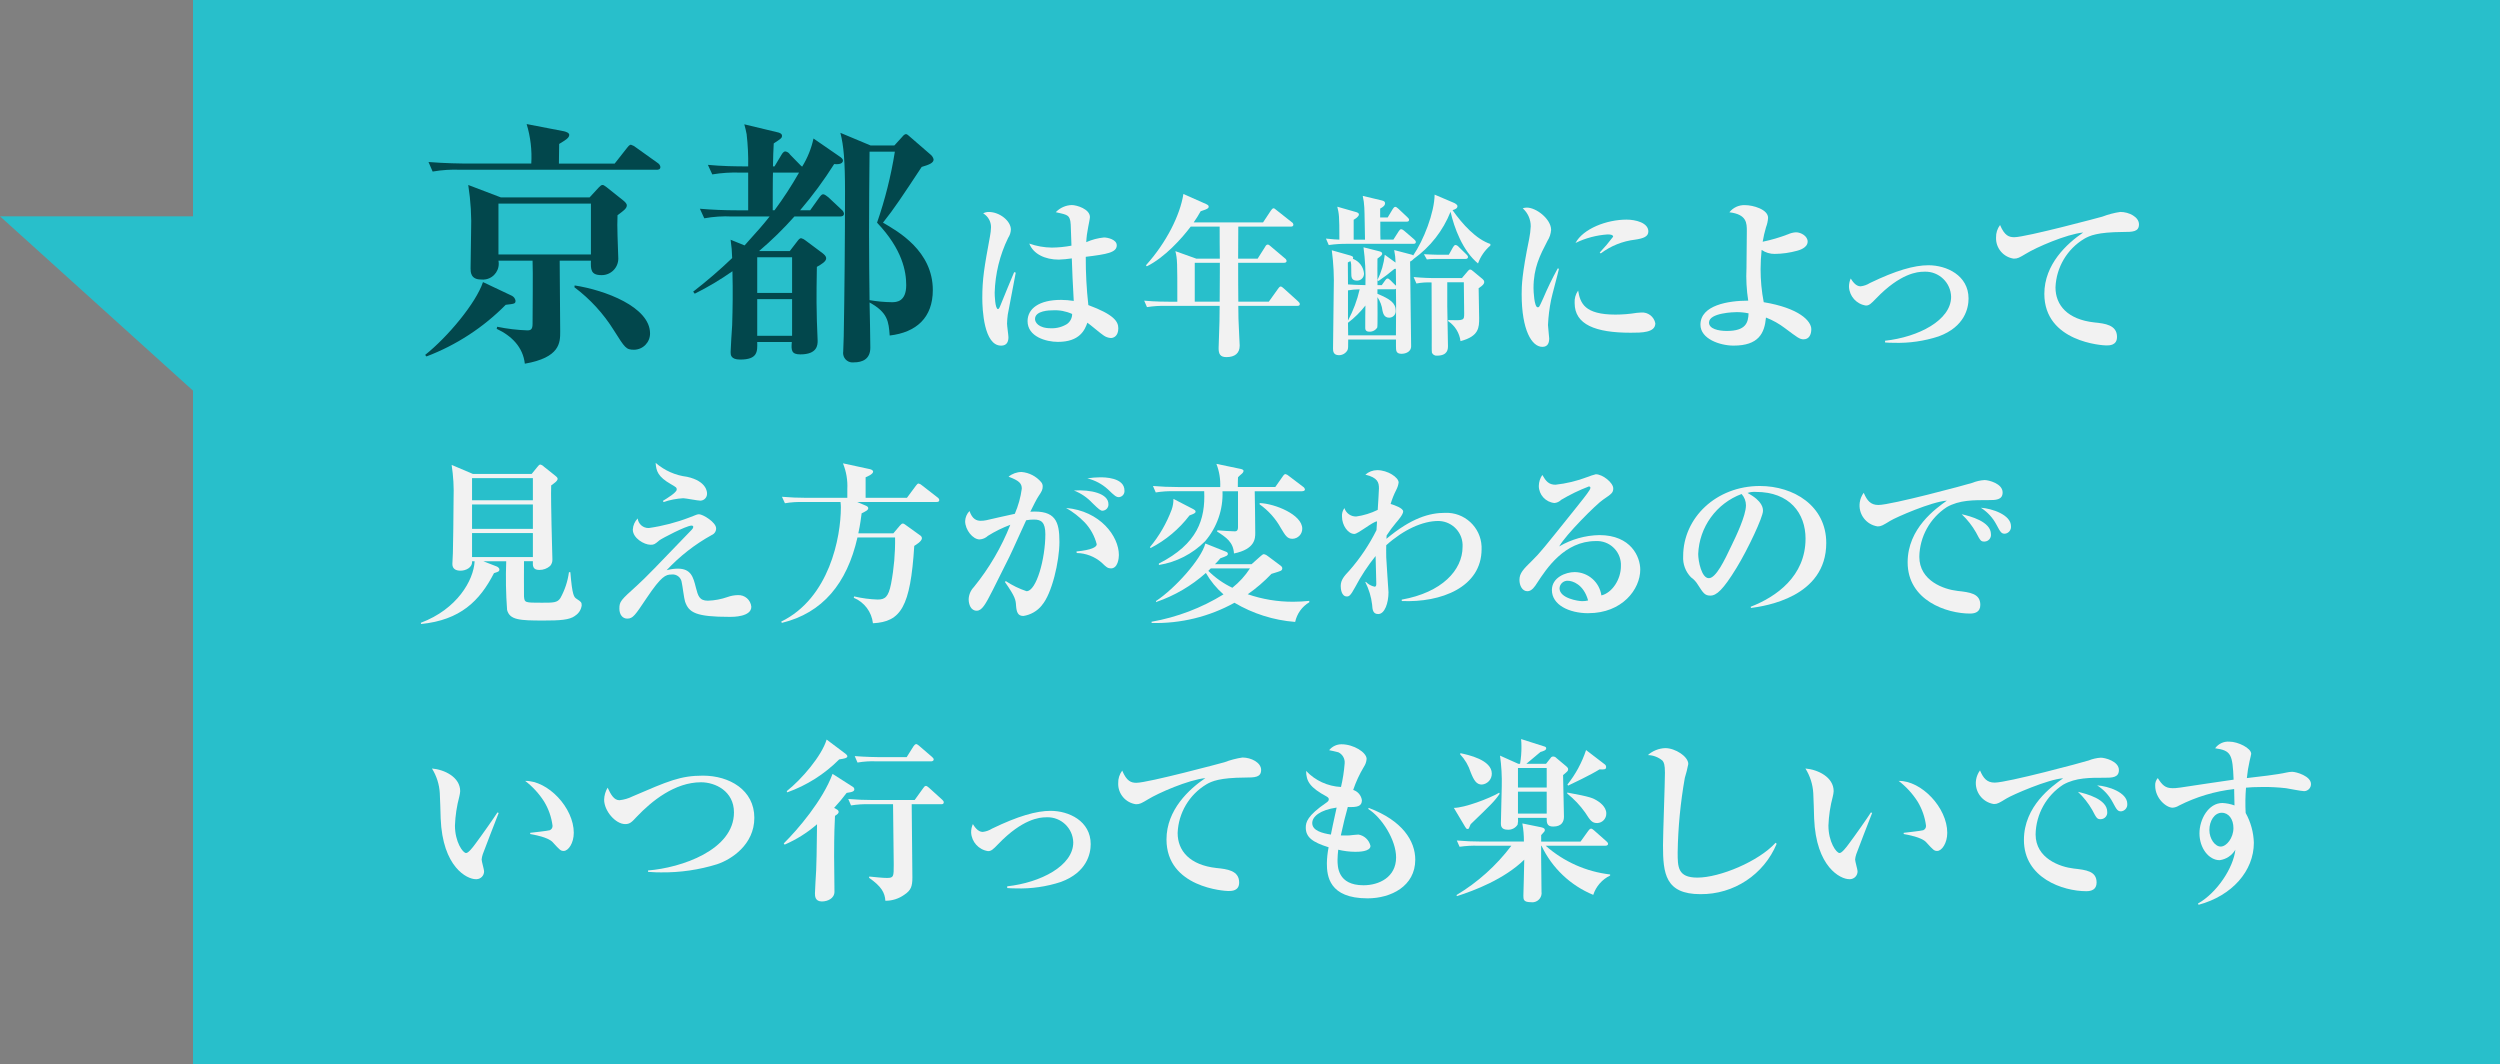
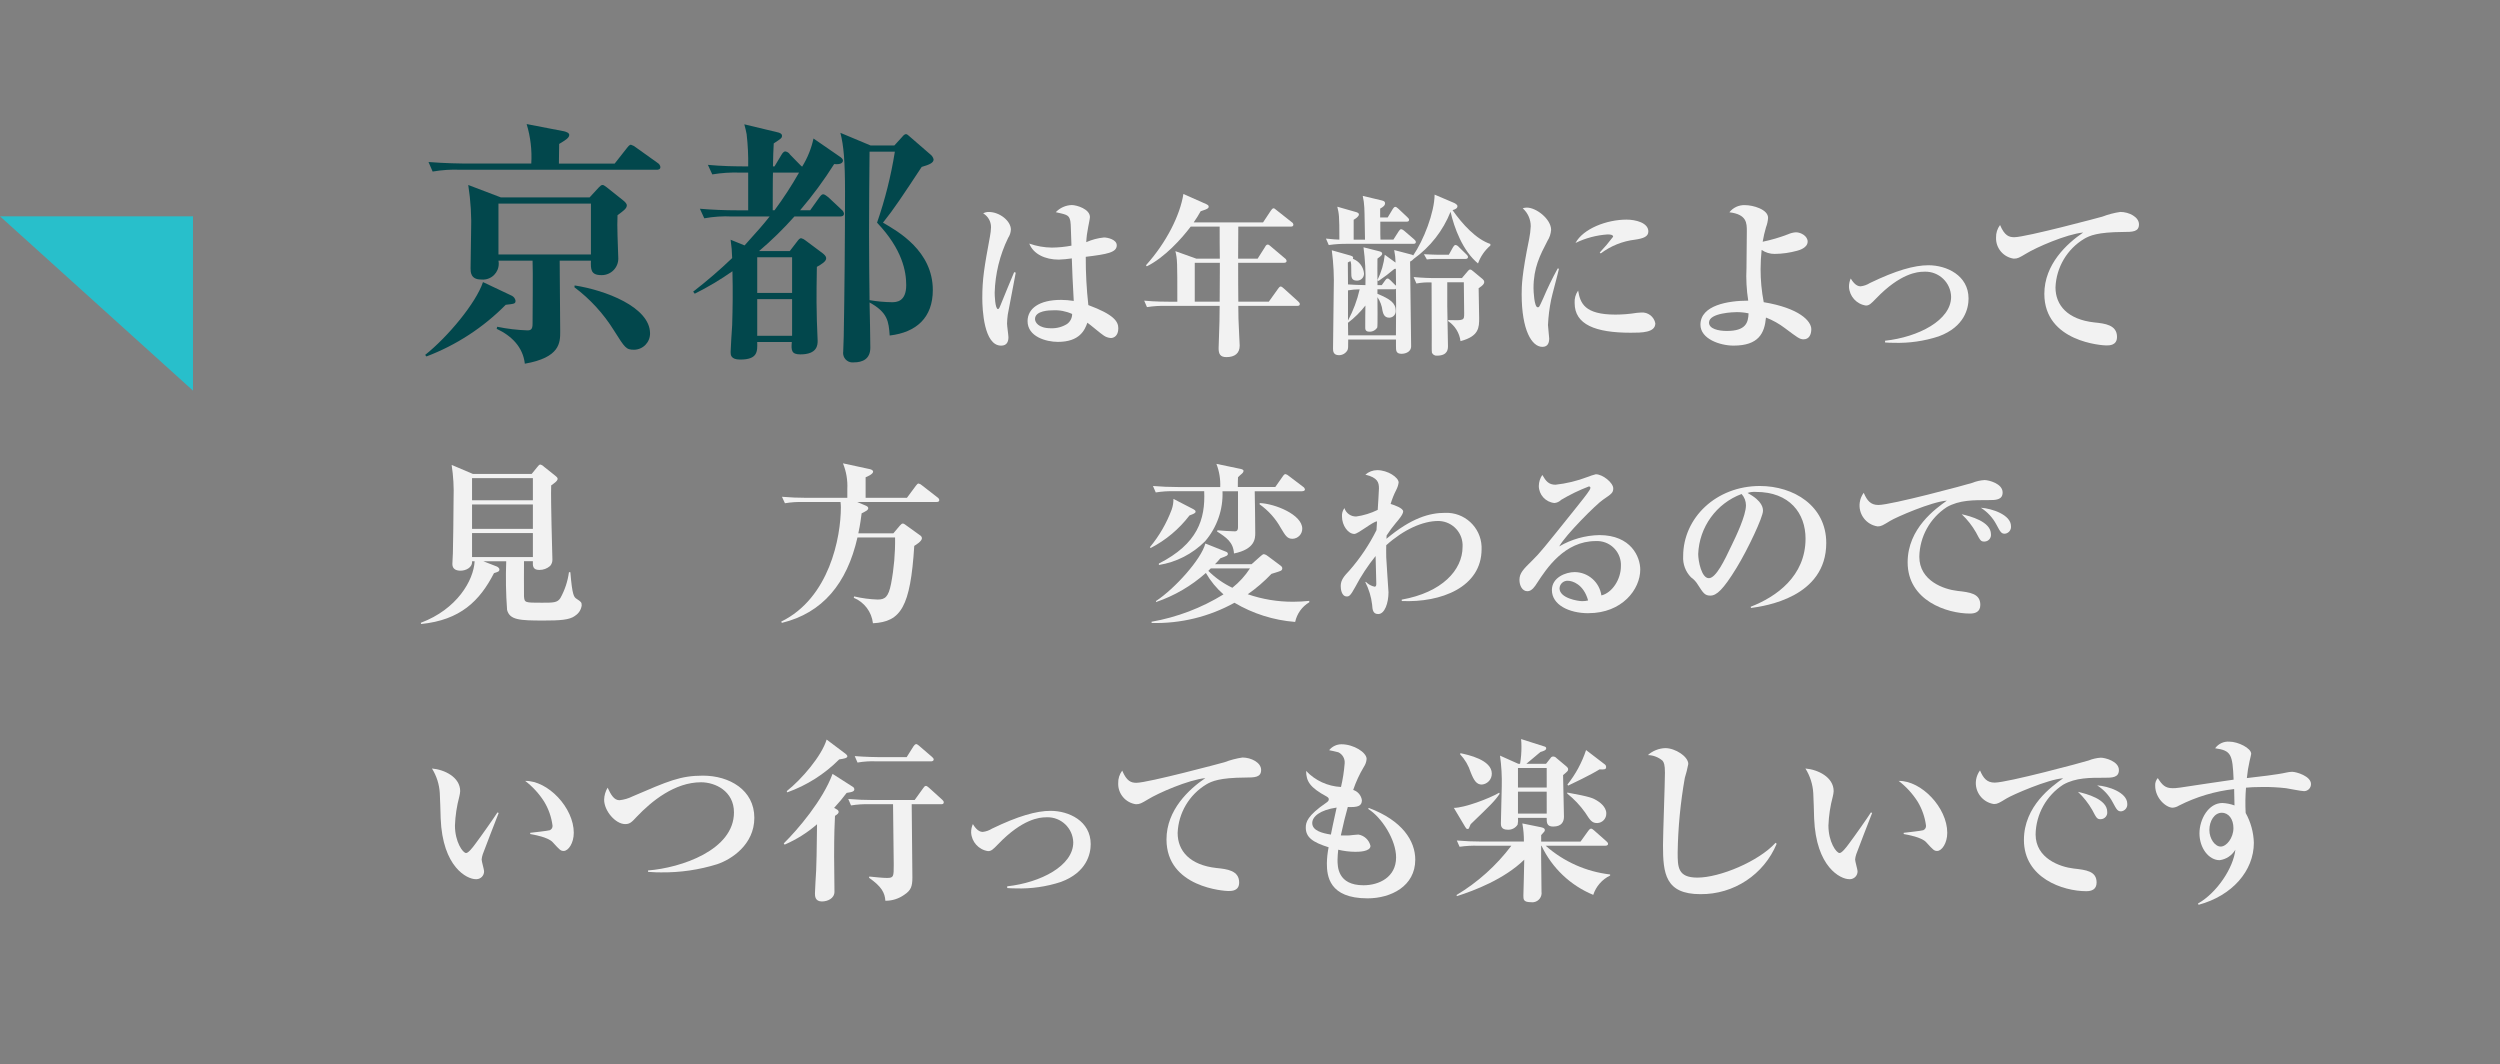
<svg xmlns="http://www.w3.org/2000/svg" xmlns:xlink="http://www.w3.org/1999/xlink" version="1.1" id="レイヤー_1" x="0px" y="0px" viewBox="0 0 387.195 164.795" style="enable-background:new 0 0 387.195 164.795;" xml:space="preserve">
  <rect x="0" y="0" width="387.195" height="164.795" fill="#808080" stroke="none" />
  <style type="text/css">
	.st0{fill:#28BFCB;}
	.st1{clip-path:url(#SVGID_00000048475035303718587820000014192281009005868711_);}
	.st2{fill:#02474C;}
	.st3{fill:#F2F2F2;}
</style>
  <g id="fukidashi" transform="translate(0)">
-     <path id="パス_92290" class="st0" d="M29.891,0v33.5H0l29.891,27v104.3H387.191V0H29.891z" />
+     <path id="パス_92290" class="st0" d="M29.891,0v33.5H0l29.891,27v104.3H387.191H29.891z" />
    <g id="グループ_5084">
      <g>
        <defs>
          <rect id="SVGID_1_" width="387.194" height="164.795" />
        </defs>
        <clipPath id="SVGID_00000173863097076589536330000017357950077838418056_">
          <use xlink:href="#SVGID_1_" style="overflow:visible;" />
        </clipPath>
        <g id="グループ_5083" style="clip-path:url(#SVGID_00000173863097076589536330000017357950077838418056_);">
          <path id="パス_92291" class="st2" d="M78.324,47.208c-3.471,3.517-7.659,6.245-12.278,8      l-0.2-0.24c3.519-2.8,7.877-8.039,8.958-11.278l4.479,2.12      c0.296,0.15,0.504,0.432,0.56,0.759c0,0.48-0.161,0.48-1.52,0.64       M101.68,26.292H71.325c-1.446-0.062-2.894,0.031-4.319,0.28l-0.64-1.48      c2.439,0.2,5.239,0.24,5.679,0.24h10.238      c0.126-2.066-0.117-4.138-0.72-6.119l5.8,1.12      c0.32,0.08,0.8,0.24,0.8,0.56c0,0.48-0.641,0.839-1.561,1.4      c-0.04,2.08-0.04,2.48-0.04,3.04h8.638l1.92-2.44      c0.12-0.16,0.36-0.479,0.6-0.479c0.293,0.092,0.565,0.241,0.8,0.439      l3.36,2.4c0.215,0.131,0.362,0.351,0.4,0.6      c0,0.4-0.32,0.44-0.6,0.44 M95.641,33.332      c-0.04,0.839-0.04,2.119,0,3.159c0,0.56,0.121,3.079,0.121,3.559      c-0.001,1.416-1.149,2.562-2.565,2.561c-0.025-0-0.05-0-0.075-0.001      c-1.64,0-1.64-0.92-1.6-2.24h-4.84c0,1.72,0.081,9.439,0.081,11      c0,1.679,0,4-5.479,4.959c-0.28-2.56-2.04-4.32-4.359-5.4l0.08-0.321      c1.541,0.319,3.106,0.506,4.678,0.56c0.521,0,0.8-0.16,0.8-1      c0-1.559,0.08-8.4,0-9.8h-5.283c0.263,1.335-0.606,2.63-1.941,2.892      c-0.256,0.05-0.519,0.06-0.778,0.028c-1.6,0-1.6-1.2-1.6-1.72      c0-0.88,0.08-4.719,0.08-5.519c0.091-2.475-0.056-4.953-0.44-7.4      l5.039,1.92h13.762l1.4-1.52c0.28-0.28,0.4-0.4,0.6-0.4      c0.12,0,0.24,0.04,0.6,0.32l2.559,2.04      c0.2,0.16,0.6,0.48,0.6,0.8c0,0.48-0.52,0.84-1.44,1.52       M91.522,31.529h-14.322v7.881h14.322L91.522,31.529z M98.2,54.167      c-1.24,0-1.4-0.28-3.12-3c-1.606-2.587-3.681-4.852-6.118-6.678      l0.04-0.28c4.678,0.72,11.677,3.319,11.677,7.438      C100.685,53.025,99.578,54.151,98.2,54.167" />
          <path id="パス_92292" class="st2" d="M130.114,33.53h-7.078      c-1.699,1.912-3.529,3.703-5.479,5.359h4.758l1.2-1.559      c0.2-0.28,0.4-0.44,0.559-0.44c0.235,0.057,0.454,0.167,0.641,0.32      l2.679,2c0.24,0.2,0.56,0.44,0.56,0.8      c0,0.48-0.72,0.92-1.44,1.32c0,1.48-0.119,4.279,0,8.319      c0,0.48,0.12,2.639,0.12,3.119c0,0.6,0,2.119-2.68,2.119      c-1.359,0-1.439-0.6-1.319-1.919h-5.36c0.04,1.48,0.08,2.72-2.639,2.72      c-1.48,0-1.48-0.76-1.48-1.16c0-0.6,0.2-3.52,0.24-4.16      c0.081-2.8,0.121-5.159,0.041-8.358c-1.857,1.303-3.809,2.466-5.839,3.479      l-0.241-0.32c2.103-1.626,4.119-3.361,6.039-5.2      c-0.022-0.95-0.102-1.898-0.24-2.839l2.16,0.88      c2.2-2.44,2.839-3.16,3.879-4.48h-5.8      c-1.446-0.073-2.895,0.021-4.319,0.28l-0.68-1.48      c1.919,0.16,3.8,0.241,5.719,0.241h1.76v-5.84h-1.24      c-1.446-0.05-2.893,0.044-4.32,0.28l-0.679-1.479      c2.08,0.2,4.159,0.24,6.239,0.24c0.033-1.67-0.047-3.341-0.24-5      c-0.08-0.4-0.24-1.159-0.36-1.519l5.16,1.239      c0.239,0.04,0.679,0.2,0.679,0.52c0,0.36-0.12,0.44-1.28,1.2      c-0.04,0.52-0.12,2.68-0.12,3.56h0.24l1.08-1.8      c0.12-0.2,0.32-0.52,0.6-0.52c0.299,0.046,0.562,0.222,0.719,0.48      l1.68,1.72c0.04,0.04,0.16,0.12,0.2,0.16      c0.833-1.341,1.428-2.816,1.76-4.36l4.119,2.84      c0.12,0.08,0.441,0.32,0.441,0.56c0,0.639-0.96,0.6-1.361,0.559      c-1.584,2.511-3.348,4.904-5.278,7.16h1.56l1.4-1.96      c0.32-0.44,0.44-0.52,0.64-0.52s0.6,0.32,0.8,0.48l2.041,1.919      c0.192,0.147,0.321,0.362,0.36,0.6c0,0.4-0.4,0.44-0.6,0.44       M122.677,39.849h-5.4v5.519h5.4V39.849z M122.677,46.328h-5.4v5.679h5.4      V46.328z M119.717,26.728c-0.039,0.44-0.039,4.88-0.039,5.84h0.279      c1.383-1.869,2.652-3.819,3.8-5.84L119.717,26.728z M142.753,25.848      c-2.959,4.48-4.239,6.439-6,8.639c2.36,1.36,7.719,4.4,7.719,10.438      c0,4.28-2.56,6.559-6.679,7.039c-0.16-2.16-0.279-3.559-3.119-5.119      c0.04,1.08,0.12,6.279,0.12,7c0,1.76-1.2,2.279-2.56,2.279      c-0.801,0.106-1.538-0.457-1.644-1.258c-0.019-0.14-0.017-0.281,0.005-0.421      c0-0.32,0.08-1.96,0.08-2.36c0.119-6.4,0.2-15.677,0.2-22.356      c0-4.759-0.2-7.159-0.72-9.158l4.68,1.959h3.679l1.24-1.36      c0.12-0.16,0.36-0.4,0.56-0.4c0.16,0,0.4,0.2,0.56,0.361      l3.279,2.839c0.223,0.184,0.378,0.438,0.44,0.72      c0,0.52-0.6,0.8-1.84,1.159 M135.835,34.488      c1.241-3.578,2.165-7.259,2.759-11h-3.919      c-0.04,4.239-0.08,8.478-0.08,12.718c0,5,0.04,5.559,0.08,10.278      c1.149,0.201,2.313,0.308,3.479,0.32c0.64,0,2.2-0.04,2.2-2.639      c0-2.08-0.56-5.52-4.519-9.679" />
          <path id="パス_92293" class="st3" d="M156.078,48.75c-0.061,0.456-0.097,0.916-0.108,1.376      c0,0.351,0.216,1.809,0.216,2.106c0,0.755-0.3,1.3-1.134,1.3      c-2.671,0-2.915-5.614-2.915-7.369c0-2.969,0.3-4.751,1.188-9.555      c0.092-0.472,0.147-0.95,0.162-1.431c0.002-0.876-0.46-1.687-1.215-2.132      c0.263-0.148,0.562-0.223,0.864-0.216c1.7,0,3.428,1.4,3.428,2.726      c-0.023,0.465-0.172,0.914-0.432,1.3c-1.286,2.646-1.994,5.535-2.079,8.475      c0,0.3,0.055,2.538,0.514,2.538c0.161,0,0.323-0.405,0.4-0.621      c0.3-0.81,1.809-4.373,2.106-5.1l0.243,0.081      c-0.027,0.081-1.215,6.317-1.242,6.533 M172.054,52.351      c-0.408-0.023-0.802-0.162-1.134-0.4c-0.431-0.27-2.132-1.728-2.51-1.97      c-0.4,1.133-1.188,2.968-4.562,2.968c-1.836,0-4.7-0.809-4.7-3.212      c0-1.916,1.754-3.293,5.183-3.293c0.659,0.005,1.318,0.059,1.969,0.162      c-0.162-3.1-0.242-4.48-0.3-6.586c-0.671,0.1-1.346,0.163-2.024,0.189      c-2.1,0-3.94-0.864-4.562-2.483c1.127,0.399,2.313,0.609,3.509,0.62      c1.015-0.011,2.027-0.111,3.024-0.3c-0.109-3.644-0.109-3.671-0.27-4.156      c-0.217-0.621-0.7-0.7-2.16-1.026c0.649-0.682,1.542-1.08,2.483-1.107      c0.756,0,2.808,0.621,2.808,1.863c0,0.243-0.243,1.349-0.271,1.538      c-0.161,0.774-0.261,1.559-0.3,2.349c0.873-0.39,1.803-0.636,2.754-0.729      c0.512,0,1.97,0.3,1.97,1.215c0,1.106-1.458,1.376-4.8,1.781      c-0.011,2.498,0.123,4.994,0.4,7.477c3.941,1.457,4.642,2.538,4.642,3.59      c0,1.215-0.728,1.512-1.16,1.512 M163.054,48.061      c-0.458,0-2.753,0.027-2.753,1.35c0,0.458,0.459,1.43,2.483,1.43      c0.865,0.029,1.719-0.196,2.457-0.648c0.512-0.356,0.815-0.942,0.81-1.566      c-0.939-0.43-1.969-0.625-3-0.566" />
          <path id="パス_92294" class="st3" d="M200.909,47.373h-9.124c0,1.512,0.028,2.375,0.136,4.481      c0.026,0.783,0.08,1.593,0.08,1.674c0,1.187-0.755,1.781-2.051,1.781      c-0.945,0-1.214-0.459-1.214-1.376c0-0.352,0.108-3.51,0.134-4.157      c0-0.109,0.028-2.349,0.028-2.4h-8.341c-0.975-0.028-1.951,0.035-2.915,0.189      l-0.433-1c1.62,0.163,3.536,0.163,3.833,0.163h1.3      c0-6.344,0-6.533-0.3-7.829l3.239,1.161h3.644      c-0.026-1.269-0.026-3.32-0.026-4.966h-4.482      c-1.4,1.862-4.049,4.8-6.8,6.154l-0.134-0.162      c3.184-3.536,5.29-7.774,5.8-11.04l3.536,1.565      c0.108,0.055,0.377,0.162,0.377,0.378c0,0.189,0,0.351-1.241,0.729      c-0.328,0.595-0.689,1.172-1.08,1.728h10.743l1.215-1.836      c0.109-0.135,0.243-0.351,0.405-0.351c0.135,0,0.216,0.081,0.486,0.3      l2.321,1.836c0.152,0.079,0.254,0.23,0.271,0.4      c0,0.27-0.216,0.3-0.406,0.3h-8.125c0,0.782-0.026,4.264-0.026,4.966h3.022      l1.162-1.835c0.053-0.108,0.188-0.351,0.405-0.351      c0.161,0,0.323,0.162,0.485,0.3L198.992,40      c0.142,0.089,0.241,0.235,0.271,0.4c0,0.27-0.243,0.3-0.4,0.3h-7.1      c0,1.89,0,4.022,0.026,6.02h4.724l1.431-2      c0.054-0.081,0.243-0.351,0.4-0.351s0.35,0.189,0.486,0.3l2.213,2      c0.19,0.189,0.27,0.27,0.27,0.432c0,0.243-0.216,0.27-0.4,0.27       M188.928,40.704h-3.887v6.02h3.859c0-1.4,0.026-2.376,0.026-4.589      L188.928,40.704z" />
          <path id="パス_92295" class="st3" d="M218.886,37.763h-10.177      c-0.975-0.014-1.95,0.049-2.915,0.189l-0.432-1      c0.891,0.108,1.863,0.162,2.078,0.162c0-3.725-0.053-4-0.323-5.1l2.834,0.81      c0.216,0.053,0.513,0.162,0.513,0.378c0,0.35-0.54,0.675-0.81,0.837v3.077      h1.755c-0.027-0.783-0.055-4.292-0.108-4.994      c-0.028-0.6-0.109-1.196-0.243-1.782l2.942,0.7      c0.378,0.081,0.513,0.216,0.513,0.432c0,0.351-0.27,0.567-0.756,0.837v1.377      h1.161l0.782-1.3c0.081-0.108,0.216-0.351,0.4-0.351      c0.135,0,0.3,0.135,0.487,0.3l1.376,1.295      c0.216,0.217,0.27,0.27,0.27,0.432c0,0.243-0.217,0.27-0.405,0.27h-4.049      c0,2.106,0,2.349,0.027,2.781h2l0.809-1.269c0.109-0.162,0.243-0.351,0.4-0.351      c0.185,0.042,0.353,0.135,0.486,0.27l1.511,1.3      c0.135,0.134,0.271,0.243,0.271,0.432c0,0.242-0.217,0.269-0.4,0.269       M228.924,40.815c-2.4-1.971-3.7-5.534-4.265-8.017      c-1.162,2.925-3.141,5.455-5.7,7.288c-0.155,0.185-0.349,0.332-0.568,0.432      c0,2.078,0.162,11.229,0.162,13.091c0,1.053-1.16,1.188-1.457,1.188      c-0.89,0-0.89-0.486-0.89-1.188v-1.026h-7.4c0,1.241,0,1.376-0.108,1.646      c-0.265,0.482-0.772,0.782-1.322,0.783c-0.918,0-0.918-0.7-0.918-1.026      c0-1.431,0.108-7.774,0.108-9.069c0.071-2.056-0.03-4.115-0.3-6.155      l2.862,0.81c0.485,0.135,0.485,0.3,0.4,0.513      c0.967,0.356,1.64,1.24,1.727,2.267c0.024,0.588-0.432,1.084-1.02,1.108      c-0.038,0.002-0.075,0.001-0.113-0.001c-0.836,0-0.836-0.621-0.836-1.134      c0-1.4,0-1.538-0.136-1.889c-0.135,0.081-0.189,0.107-0.4,0.215      c0,0.54,0.026,2.916,0.026,3.4c0.73,0.053,1.458,0.081,2.7,0.108      c0.06-1.958-0.041-3.917-0.3-5.858l2.349,0.594      c0.3,0.081,0.54,0.135,0.54,0.4c0,0.108,0,0.243-0.728,0.756      c-0.028,0.918,0,2.186,0,3.32c0.606-1.227,0.99-2.553,1.133-3.914l1.673,1.215      c-0.013-0.653-0.085-1.304-0.216-1.944l2.673,0.7      c0.102,0.016,0.196,0.063,0.27,0.135c1.619-2.348,3.293-6.64,3.32-9.421      l3.05,1.3c0.162,0.081,0.486,0.27,0.486,0.486      c0,0.324-0.3,0.486-0.756,0.621c1.512,2.159,3.644,4.508,5.858,5.237v0.242      c-0.872,0.743-1.533,1.702-1.917,2.781 M216.198,44.723      c-0.089,0.059-0.194,0.087-0.3,0.081h-2.563v0.7      c1.969,0.81,2.833,1.431,2.833,2.618c0.037,0.559-0.386,1.042-0.945,1.079      c-0.027,0.002-0.054,0.002-0.08,0.002c-0.81,0-0.945-0.756-1.026-1.081      c-0.088-0.753-0.356-1.473-0.782-2.1c0,0.459,0.053,4.481-0.028,4.7      c-0.263,0.427-0.74,0.676-1.241,0.648c-0.621,0-0.621-0.432-0.621-0.621      c0-0.594,0-2.726,0.026-3.428c-0.779,1.005-1.687,1.903-2.7,2.672l0.027,1.944      h7.4c0-0.7,0.026-4.13,0.026-4.913c0-0.324-0.026-1.916-0.026-2.294       M208.774,44.972v4.67c0.817-1.522,1.425-3.147,1.809-4.831      C209.976,44.812,209.371,44.866,208.774,44.972 M216.174,41.626l-0.215,0.026      c-0.784,0.666-1.604,1.288-2.457,1.863l-0.161-0.108v0.756H214l0.566-0.783      c0.081-0.108,0.19-0.243,0.325-0.243s0.243,0.054,0.486,0.3l0.675,0.674      c0.026,0.028,0.107,0.082,0.162,0.136c0-0.4-0.028-2.24-0.028-2.618       M229.008,44.629c0,0.648,0.081,3.886,0.081,4.615c0,1.458,0,2.834-2.888,3.59      c-0.158-1.263-0.857-2.395-1.917-3.1v-0.162      c2.484,0.081,2.484,0.054,2.484-1.053c0-0.431-0.028-3.589-0.054-4.8h-2.565      v3.671c0,1.7,0.108,4.454,0.108,6.181c0,0.459,0,1.512-1.7,1.512      c-0.334,0.036-0.651-0.151-0.783-0.459c-0.054-0.108-0.027-2.16-0.027-2.321      c0-1.215-0.027-7.207-0.027-8.557c-0.787-0.039-1.575,0.015-2.349,0.162      l-0.432-1c1.274,0.121,2.553,0.175,3.833,0.162h3.645l0.917-1.08      c0.136-0.161,0.217-0.243,0.352-0.243c0.162,0,0.269,0.082,0.485,0.271l1.431,1.187      c0.134,0.135,0.27,0.243,0.27,0.459c0,0.324-0.216,0.54-0.864,0.972       M226.957,40.101h-4.751c-0.406-0-0.812,0.027-1.215,0.081l-0.459-0.81      c1,0.054,1.971,0.081,2.159,0.081h1.7l0.647-1.161      c0.081-0.135,0.216-0.351,0.405-0.351c0.191,0.042,0.363,0.148,0.486,0.3      l1.187,1.161c0.136,0.135,0.243,0.243,0.243,0.4      c0,0.27-0.243,0.3-0.4,0.3" />
          <path id="パス_92296" class="st3" d="M240.234,46.429c-0.263,1.29-0.426,2.598-0.486,3.913      c0,0.324,0.188,1.782,0.188,2.079c0,0.593-0.161,1.3-1.052,1.3      c-1.647,0-3.212-2.592-3.212-8.152c0-1.269,0.027-3.051,1.161-8.557      c0.132-0.65,0.213-1.309,0.243-1.971c0.004-1.062-0.448-2.075-1.242-2.78      c0.208-0.071,0.427-0.108,0.647-0.108c1.458,0,3.753,1.781,3.753,3.455      c-0.047,0.605-0.241,1.188-0.567,1.7c-1.16,2.24-2.159,4.157-2.159,7.315      c0,0.459,0.107,2.969,0.647,2.969c0.243,0,0.243-0.054,0.837-1.349      c0.674-1.595,1.431-3.154,2.268-4.67l0.188,0.054      c-0.162,0.783-1.079,4.1-1.214,4.805 M252.543,51.532      c-5.453,0-8.665-1.268-8.665-4.589c-0.05-0.691,0.141-1.377,0.54-1.943      c0.323,1.943,0.972,3.725,5.776,3.725c1.103-0.002,2.204-0.092,3.293-0.27      c0.3-0.027,0.594-0.054,0.7-0.054c1.049-0.08,1.99,0.641,2.187,1.674      c0,1.457-2.133,1.457-3.833,1.457 M253.241,37.118      c-1.93,0.225-3.766,0.961-5.317,2.132l-0.162-0.135      c0.739-0.779,1.433-1.599,2.079-2.456c0-0.351-0.621-0.351-0.865-0.351      c-1.725,0.116-3.412,0.565-4.966,1.323c1.187-2.214,4.832-3.617,7.909-3.617      c1.4,0,3.374,0.485,3.374,1.835c0,0.81-0.783,1.08-2.052,1.269" />
          <path id="パス_92297" class="st3" d="M279.34,52.555c-0.621,0-0.971-0.3-2.888-1.727      c-0.898-0.685-1.888-1.24-2.942-1.647c-0.217,2.43-1.134,4.347-5.021,4.347      c-2.078,0-5.128-1.026-5.128-3.24c0-3.023,4.318-3.725,7.4-3.725      c-0.262-1.669-0.353-3.361-0.269-5.048c0-0.917,0.053-5.4,0.053-5.722      c0-1.241,0-2.591-2.7-2.915c0.583-0.74,1.489-1.153,2.43-1.107      c1.214,0,3.562,0.648,3.562,1.97c-0.033,0.5-0.142,0.991-0.323,1.458      C273.299,35.935,273.127,36.684,273,37.44c1.343-0.279,2.662-0.667,3.942-1.161      c0.383-0.174,0.795-0.275,1.215-0.3c0.782,0,1.808,0.594,1.808,1.431      c0,1-1.349,1.349-1.646,1.431c-1.126,0.309-2.287,0.472-3.455,0.485      c-0.723,0.009-1.431-0.208-2.025-0.621c-0.104,0.987-0.158,1.978-0.162,2.97      c-0.003,1.721,0.16,3.438,0.486,5.128c5.506,0.918,7.369,2.915,7.369,4.184      c0,0.837-0.351,1.565-1.188,1.565 M268.979,48.342      c-0.324,0-4.292,0.081-4.292,1.62c0,0.971,1.458,1.295,2.753,1.295      c2.97,0,3.32-1.295,3.374-2.726c-0.603-0.129-1.218-0.192-1.835-0.189" />
          <path id="パス_92298" class="st3" d="M291.955,52.772c5.183-0.567,10.229-3.185,10.229-6.8      c-0.049-2.201-1.873-3.945-4.074-3.896c-0.063,0.001-0.127,0.004-0.19,0.009      c-0.891,0-3.59,0.216-7.369,4.157c-0.783,0.809-1.053,1.079-1.566,1.079      c-1.45-0.215-2.546-1.424-2.618-2.888c-0.008-0.448,0.084-0.892,0.27-1.3      c0.215,0.351,0.756,1.215,1.511,1.215c0.519-0.057,1.018-0.233,1.458-0.513      c4.022-1.943,6.857-2.753,9.07-2.753c2.807,0,6.208,1.565,6.208,5.156      c0,1.484-0.594,4.372-4.616,5.857c-2.237,0.734-4.584,1.072-6.937,1      c-0.594,0-1-0.027-1.376-0.054L291.955,52.772z" />
          <path id="パス_92299" class="st3" d="M311.98,36.738c1.754,0,13.361-3.1,13.631-3.186      c0.897-0.345,1.829-0.589,2.78-0.728c1.35,0,2.889,0.783,2.889,1.916      c0,1.161-0.946,1.188-2.511,1.188c-3.914,0.027-5.129,0.567-5.966,1.053      c-2.66,1.598-4.335,4.43-4.453,7.531c0,2.753,1.862,4.966,6.02,5.425      c1.619,0.162,3.508,0.378,3.508,2.241C327.878,53.5,326.717,53.5,326.205,53.5      s-9.582-0.512-9.582-7.99c0-4.588,3.508-7.8,6.019-9.5      c-2.645,0.27-7.315,2.321-8.881,3.293c-1,0.594-1.268,0.756-1.862,0.756      c-1.62-0.22-2.81-1.632-2.754-3.266c-0.021-0.7,0.198-1.386,0.621-1.944      c0.7,1.674,1.4,1.89,2.214,1.89" />
          <path id="パス_92300" class="st3" d="M89.064,95.378c-0.865,0.648-2.376,0.729-4.886,0.729      c-3.7,0-5.237-0.081-5.642-1.646c-0.184-2.506-0.229-5.021-0.134-7.532      h-3.537l2.079,0.81c0.081,0.027,0.4,0.216,0.4,0.459      c0,0.324-0.243,0.378-0.837,0.567c-2.214,4.319-5.21,7.261-11.283,7.882      l-0.054-0.189c5.614-2.105,8.179-6.559,8.341-9.529h-0.4      c0.081,0.972-0.972,1.458-1.782,1.458c-0.593,0-1.268-0.189-1.268-1.026      c0-0.27,0.08-1.457,0.08-1.7c0.027-1.728,0.108-5.426,0.108-8.422      c0.064-1.751-0.036-3.504-0.3-5.236l3.293,1.4h9.1l0.837-1.026      c0.162-0.216,0.351-0.432,0.485-0.432c0.217,0.05,0.415,0.163,0.568,0.325      l1.755,1.4c0.161,0.135,0.378,0.3,0.378,0.486c0,0.351-0.6,0.729-1,1.026      c-0.053,1.079,0.027,4.858,0.054,6.127c0,0.836,0.135,4.562,0.135,5.317      c0.021,0.375-0.105,0.743-0.351,1.026c-0.462,0.406-1.058,0.627-1.673,0.621      c-1.053,0-1.026-0.675-1-1.35h-1.375c0,0.351-0.028,5.075,0,5.453      c0.081,0.972,0.134,0.972,2.78,0.972c1.781,0,2.4,0,2.861-0.729      c0.686-1.239,1.134-2.596,1.322-4h0.216c0.3,3.671,0.568,3.86,0.972,4.13      c0.729,0.486,0.783,0.54,0.783,1.026c-0.086,0.657-0.462,1.242-1.025,1.592       M82.531,74.054h-9.421v3.428h9.421V74.054z M82.531,78.13h-9.421v3.779h9.421      V78.13z M82.531,82.557h-9.421v3.725h9.421V82.557z" />
-           <path id="パス_92301" class="st3" d="M113.016,95.54c-5.29,0-6.316-0.674-6.91-2.348      c-0.162-0.459-0.405-2.537-0.513-2.942c-0.073-0.777-0.763-1.348-1.541-1.275      c-0.018,0.002-0.035,0.004-0.052,0.006c-0.891,0-1.566,0.243-3.833,3.617      c-1.809,2.7-2.132,3.212-3.024,3.212c-0.7,0-1.214-0.593-1.214-1.538      c0-1.107,0.189-1.3,2.7-3.563c1.323-1.188,3.24-3.186,8.53-8.692      c0.113-0.107,0.188-0.247,0.216-0.4c0-0.135-0.108-0.216-0.27-0.216      c-0.81,0-4.67,2.025-4.994,2.294c-0.7,0.6-0.81,0.676-1.35,0.676      c-1,0-2.753-1.026-2.753-2.349c0.033-0.649,0.302-1.263,0.756-1.728      c0.098,0.871,0.852,1.519,1.728,1.485c2.161-0.31,4.279-0.862,6.316-1.647      c1.079-0.431,1.215-0.486,1.457-0.486c0.594,0,2.646,1.242,2.646,2.187      c0.006,0.448-0.261,0.854-0.675,1.026c-2.604,1.437-4.963,3.277-6.991,5.453      c0.563-0.154,1.143-0.236,1.727-0.244c2.052,0,2.4,1.3,2.808,2.943      c0.324,1.241,0.513,2.024,1.862,2.024c1.031-0.035,2.05-0.227,3.024-0.567      c0.52-0.188,1.067-0.29,1.619-0.3c1.066-0.053,1.984,0.746,2.079,1.809      c0,1.565-2.835,1.565-3.348,1.565 M108.481,77.542      c-0.432,0-2.294-0.378-2.672-0.378c-1.038,0.062-2.064,0.262-3.05,0.594      l-0.081-0.189c0.7-0.432,2.132-1.3,2.132-1.755      c0-0.3-0.081-0.35-0.917-0.836c-1.971-1.134-2.267-2-2.349-3.293      c1.368,1.189,3.06,1.94,4.859,2.159c3.1,0.675,3.1,2.429,3.1,2.565      c0.04,0.585-0.403,1.092-0.988,1.131c-0.013,0.001-0.025,0.001-0.038,0.002" />
          <path id="パス_92302" class="st3" d="M145.053,77.752h-12.281l1.268,0.54      c0.216,0.081,0.432,0.215,0.432,0.4c0,0.325-0.378,0.487-1.025,0.81      c-0.109,0.756-0.19,1.62-0.513,3.1h5.425l1.026-1.214      c0.189-0.216,0.3-0.3,0.432-0.3s0.243,0.054,0.485,0.243l2.214,1.593      c0.155,0.091,0.255,0.252,0.269,0.431c0,0.486-0.971,1.053-1.187,1.188      c-0.594,9.474-2.078,11.769-6.4,11.985c-0.198-1.756-1.335-3.266-2.968-3.941      l0.053-0.216c1.196,0.282,2.417,0.444,3.645,0.486      c1.134,0,1.673-0.378,2.078-2.456c0.45-2.357,0.658-4.754,0.621-7.154h-5.827      c-1.619,7.126-5.4,11.688-11.715,13.227L121,96.269      c7.45-3.644,9.233-13.038,9.233-17.707c-0.003-0.271-0.021-0.541-0.055-0.81      h-5.695c-0.976-0.034-1.952,0.029-2.915,0.189l-0.459-1      c1.268,0.108,2.564,0.162,3.86,0.162h6.262V75.753      c0.071-1.365-0.16-2.729-0.675-3.995l3.995,0.864      c0.3,0.054,0.675,0.162,0.675,0.432c0,0.351-0.81,0.729-1.161,0.864v3.182      h6.4l1.4-1.89c0.162-0.215,0.27-0.323,0.4-0.323      c0.193,0.04,0.37,0.133,0.512,0.27l2.43,1.889      c0.141,0.09,0.239,0.235,0.27,0.4c0,0.243-0.189,0.3-0.432,0.3" />
-           <path id="パス_92303" class="st3" d="M161.359,93.758c-0.714,0.885-1.734,1.471-2.859,1.642      c-0.837,0-1.053-0.567-1.134-1.566c-0.054-0.917-0.081-1.349-1.728-3.7      l0.136-0.136c0.997,0.661,2.077,1.187,3.212,1.566      c1.538,0,2.915-5.048,2.915-8.826c0-1.863-0.647-2.268-1.755-2.268      c-0.407-0.005-0.814,0.031-1.214,0.108c-0.27,0.54-2.16,4.778-2.592,5.641      c-0.377,0.729-2.24,4.481-2.59,5.183c-1.134,2.24-1.674,3.185-2.484,3.185      c-0.918,0-1.242-1-1.242-1.781c0.029-0.708,0.317-1.381,0.81-1.89      c2.361-2.905,4.263-6.155,5.641-9.636c-1.206,0.45-2.363,1.019-3.455,1.7      c-0.354,0.335-0.814,0.536-1.3,0.567c-1.052,0-2.24-1.484-2.24-2.834      c0.022-0.588,0.263-1.146,0.675-1.566c0.432,1.269,1.107,1.512,1.727,1.512      c0.281-0,0.561-0.027,0.837-0.081c0.946-0.216,3.536-0.81,4.454-1      c0.536-1.24,0.9-2.548,1.08-3.887c0-0.809-0.377-1.242-2.051-1.862      c0.571-0.468,1.286-0.725,2.024-0.729c1.175,0.104,2.261,0.667,3.024,1.566      c0.162,0.187,0.249,0.428,0.242,0.675c0,0.485-0.135,0.755-0.648,1.511      c-0.324,0.486-0.783,1.43-1.268,2.4c3.886-0.243,4.508,1.485,4.508,4.67      c0,3-1.162,8.044-2.727,9.825 M172.046,88.025c-0.512,0-0.728-0.216-1.43-0.891      c-1.072-0.935-2.439-1.46-3.861-1.484l-0.026-0.244      c2.294-0.215,3.131-0.674,3.131-1.106c-0.324-1.269-0.964-2.435-1.86-3.39      c-0.854-0.878-1.826-1.633-2.889-2.241c5.264,0.459,8.179,4.373,8.179,7.288      c0,0.459-0.135,2.079-1.242,2.079 M170.753,79.1      c-0.3,0-0.54-0.188-1.566-1.188c-0.795-0.855-1.773-1.52-2.861-1.943      c2.618-0.162,5.345,0.459,5.345,2.106c0.038,0.527-0.357,0.985-0.884,1.023      c-0.011,0.001-0.023,0.001-0.034,0.002 M173.317,77      c-0.432,0-0.675-0.189-1.728-1.215c-0.905-0.821-1.999-1.405-3.185-1.7      c0.662-0.101,1.33-0.155,2-0.161c0.566,0,3.752,0,3.752,2.051      c0.046,0.513-0.327,0.969-0.839,1.025" />
          <path id="パス_92304" class="st3" d="M184.227,79.83c-1.608,2.108-3.664,3.832-6.02,5.048      l-0.108-0.136c1.443-1.741,2.584-3.711,3.374-5.83      c0.183-0.529,0.274-1.086,0.27-1.646l3.078,1.592      c0.134,0.081,0.35,0.189,0.35,0.378c0,0.243-0.3,0.351-0.944,0.594       M200.584,96.322c-3.317-0.256-6.531-1.272-9.393-2.969      c-3.918,2.17-8.345,3.251-12.822,3.132l-0.027-0.189      c3.951-0.696,7.734-2.134,11.149-4.238c-1.086-0.949-2.007-2.071-2.727-3.32      c-2.246,2.004-4.871,3.537-7.72,4.507v-0.162      c2.915-1.916,7.018-6.478,7.639-8.907l3.185,1.269      c0.162,0.053,0.3,0.161,0.3,0.323c0,0.27-0.189,0.351-1.161,0.7      c-0.263,0.32-0.542,0.627-0.837,0.918h5.669l1.3-1.161      c0.27-0.243,0.458-0.4,0.62-0.4c0.22,0.048,0.425,0.151,0.594,0.3      l1.917,1.431c0.216,0.162,0.324,0.27,0.324,0.459      c0.008,0.157-0.077,0.305-0.217,0.377c-0.188,0.109-1.213,0.406-1.457,0.486      c-1.115,1.172-2.345,2.23-3.671,3.158c2.258,0.777,4.63,1.17,7.018,1.162      c0.839-0.001,1.677-0.047,2.511-0.136v0.216      c-1.122,0.667-1.915,1.773-2.187,3.05 M201.698,76.084h-7.369      c0.027,0.918,0.081,5.426,0.081,6.451c0,0.837,0,2.511-3.293,3.186      c-0.108-1.755-1.188-2.484-2.619-3.4l0.054-0.189      c0.459,0.054,2.24,0.162,2.7,0.162s0.487-0.4,0.487-0.648V76.086h-2.4      c0.11,2.831-0.854,5.598-2.7,7.747c-1.936,1.95-4.44,3.235-7.153,3.671      v-0.224c5.992-3.05,7.207-6.829,7.018-11.2h-4.562      c-0.984-0.032-1.97,0.032-2.942,0.189l-0.432-1      c1.268,0.108,2.564,0.162,3.86,0.162h6.559      c0.054-1.225-0.148-2.448-0.594-3.59l3.752,0.783      c0.271,0.054,0.459,0.162,0.459,0.324c-0.032,0.157-0.117,0.299-0.242,0.4      c-0.219,0.175-0.426,0.365-0.621,0.567c-0.028,0.3-0.028,1-0.028,1.511h5.8      l1.16-1.647c0.162-0.242,0.271-0.35,0.433-0.35      c0.182,0.048,0.348,0.14,0.485,0.269l2.24,1.7      c0.142,0.09,0.24,0.235,0.271,0.4c0,0.243-0.271,0.27-0.4,0.27       M187.52,88.036c-0.119,0.132-0.246,0.259-0.378,0.378      c1.082,1.079,2.342,1.965,3.724,2.618c1.067-0.845,1.988-1.858,2.727-3      L187.52,88.036z M200.179,83.447c-0.81,0-1.079-0.459-1.809-1.673      c-0.806-1.457-1.932-2.712-3.293-3.672l0.028-0.189      c2.321,0.081,6.586,1.782,6.586,3.969c0.005,0.846-0.666,1.541-1.512,1.565" />
          <path id="パス_92305" class="st3" d="M217.1,93.084v-0.216      c6.208-1.106,9.42-4.561,9.42-8.179c0.116-2.09-1.484-3.878-3.574-3.994      c-0.068-0.004-0.137-0.006-0.205-0.006c-2.375,0-5.344,1.323-8.043,3.752      c0,0.351-0.028,0.972,0,1.863c0.026,0.864,0.35,5.21,0.35,5.425      c0,1.62-0.567,3.374-1.593,3.374c-0.836,0-0.89-0.7-0.944-1.457      c-0.14-1.214-0.497-2.394-1.053-3.482l0.081-0.054      c0.364,0.382,0.834,0.645,1.35,0.756c0.216,0,0.27-0.162,0.27-0.459      c0-0.675-0.109-3.671-0.109-4.292c-1.206,1.495-2.264,3.104-3.157,4.805      c-0.756,1.4-0.973,1.457-1.3,1.457c-0.837,0-0.945-1.187-0.945-1.619      c0-0.945,0.54-1.539,1.349-2.4c1.66-1.897,3.07-4.001,4.193-6.258      c0-0.216,0.081-1.16,0.081-1.349c-0.621,0-2.916,1.943-3.51,1.943      c-0.971,0-1.916-1.3-1.916-2.7c-0.037-0.465,0.098-0.927,0.378-1.3      c0.251,0.795,1.001,1.327,1.835,1.3c1.154-0.163,2.275-0.51,3.32-1.026      c0.028-0.54,0.19-2.834,0.19-3.32c0-0.891-0.162-1.674-2.106-2.133      c0.507-0.447,1.159-0.696,1.835-0.7c1.647,0,3.321,1.133,3.321,1.916      c-0.057,0.406-0.185,0.799-0.378,1.161c-0.354,0.691-0.643,1.414-0.864,2.159      c0.621,0.189,1.944,0.648,1.944,1.161c0,0.459-0.756,1.35-1.134,1.781      c-0.518,0.617-0.995,1.266-1.431,1.944c0,0.081-0.027,0.432-0.027,0.513      c3.86-3.239,6.694-4.022,9.069-4.022c3.004-0.126,5.541,2.207,5.667,5.211      c0.006,0.134,0.006,0.269,0.002,0.404c0,5.911-6.289,8.313-12.362,8.043" />
          <path id="パス_92306" class="st3" d="M246.023,94.974c-3.024,0-5.669-1.3-5.669-3.59      c0-1.944,2.132-2.781,3.536-2.781c2.081,0.021,3.835,1.557,4.13,3.617      c1.646-0.4,3.023-2.456,3.023-4.535c0.103-2.044-1.471-3.783-3.515-3.886      c-0.124-0.006-0.248-0.006-0.372,0c-4.859,0-7.639,4.264-9.1,6.5      c-0.325,0.513-0.811,1.269-1.486,1.269c-0.836,0-1.241-0.918-1.241-1.755      c0-1.053,0.594-1.647,2-3.023c1.161-1.134,1.782-1.917,6.56-7.882      c0.89-1.107,1.97-2.457,2.294-3c0.075-0.103,0.122-0.224,0.135-0.351      c0-0.108-0.054-0.216-0.243-0.216c-1.488,0.568-2.924,1.263-4.292,2.078      c-0.275,0.276-0.637,0.448-1.025,0.486c-1.37-0.124-2.422-1.269-2.43-2.645      c0.01-0.607,0.197-1.198,0.54-1.7c0.567,0.972,1,1.512,2.052,1.512      c1.681-0.185,3.332-0.584,4.912-1.188c0.431-0.173,0.873-0.317,1.323-0.432      c1.079,0,2.7,1.323,2.7,2.187c0,0.675-0.244,0.836-1.621,1.781      c-1,0.675-5.749,5.4-6.748,7.207c1.886-1.104,4.023-1.708,6.208-1.754      c4.941,0,6.344,3.4,6.344,5.344c0,3.078-2.834,6.749-8.016,6.749       M242.836,89.945c-0.678-0.034-1.257,0.484-1.3,1.161c0,1.565,2.915,2,3.51,2      c0.309,0.003,0.617-0.034,0.917-0.108c-0.7-2.537-2.456-3.05-3.131-3.05" />
          <path id="パス_92307" class="st3" d="M271.193,94.163l-0.055-0.189      c3.969-1.538,8.5-4.724,8.5-10.554c0-3.914-2.456-7.234-7.692-7.234      c-0.44-0.032-0.881,0.023-1.3,0.162c2.4,1.268,2.4,2.429,2.4,2.78      c0,0.972-2.348,5.965-4.1,8.827c-2.079,3.4-3.105,4.292-4.05,4.292      c-0.863,0-1.106-0.4-1.943-1.7c-0.266-0.449-0.625-0.836-1.053-1.134      c-0.848-0.868-1.29-2.055-1.215-3.266c0-5.965,5.129-10.878,11.877-10.878      c5.21,0,10.284,3.051,10.284,8.827c0,8.421-9.5,9.771-11.66,10.068       M269.735,76.51c-3.908,1.456-6.559,5.118-6.721,9.285      c0,1.107,0.513,3.753,1.647,3.753c1.106,0,2.428-2.754,3.536-5.1      c0.647-1.323,2.213-4.589,2.213-6.182c0-0.648-0.24-1.273-0.675-1.754" />
          <path id="パス_92308" class="st3" d="M307.951,77.456c-2.268,0-4.482-0.028-6.425,1.079      c-2.611,1.697-4.209,4.58-4.265,7.693c0,3.725,3.779,5.048,5.911,5.291      c1.917,0.215,3.536,0.4,3.536,2.159c0,1.107-0.809,1.35-1.591,1.35      c-3.618,0-9.665-2.025-9.665-7.936c0-5.264,4.346-8.314,6.074-9.556      c-2.348,0.162-7.855,2.565-8.773,3.131c-1.106,0.675-1.4,0.864-1.943,0.864      c-1.794-0.262-3.036-1.929-2.774-3.723c0.079-0.539,0.29-1.049,0.615-1.486      c0.512,1.214,1.079,1.889,2.267,1.889c1.97,0,13.74-3.158,14.549-3.428      c0.603-0.245,1.241-0.39,1.89-0.432c0.647,0,2.806,0.54,2.806,1.917      c0,1.188-1.106,1.188-2.212,1.188 M307.357,83.879      c-0.568,0-0.649-0.134-1.323-1.43c-0.595-1.04-1.341-1.985-2.213-2.807      c1.322,0.3,4.534,1.133,4.534,3.1c0.06,0.563-0.348,1.068-0.911,1.127      c-0.03,0.003-0.059,0.005-0.089,0.006 M310.513,82.661      c-0.54,0-0.675-0.216-1.323-1.431c-0.56-1.059-1.387-1.952-2.4-2.591      c1.7,0.108,4.67,1.08,4.67,2.861c0.054,0.58-0.366,1.096-0.944,1.161" />
          <path id="パス_92309" class="st3" d="M74.757,132.358c-0.085,0.244-0.139,0.498-0.162,0.756      c0,0.3,0.378,1.566,0.378,1.809c0.023,0.665-0.498,1.223-1.163,1.245      c-0.046,0.002-0.091,0.001-0.137-0.003c-1.322,0-5.128-1.836-5.425-9.421      c-0.027-0.62-0.081-3.347-0.135-3.914c-0.078-1.351-0.496-2.66-1.214-3.806      c1.916,0.162,4.372,1.323,4.372,3.509c-0.019,0.283-0.064,0.563-0.135,0.837      c-0.392,1.464-0.618,2.967-0.675,4.481c0,2.538,1.215,4.265,1.728,4.265      c0.351,0,1.026-0.864,1.4-1.377c0.918-1.215,2.942-4.1,3.455-4.913      l0.19,0.081c-0.216,0.513-2.456,6.344-2.484,6.451 M87.302,131.792      c-0.459,0-0.594-0.135-1.7-1.35c-0.7-0.783-2.889-1.161-3.483-1.268      v-0.19c0.216-0.026,2.727-0.3,3.024-0.4      c0.291-0.119,0.467-0.417,0.431-0.729c-0.17-1.31-0.611-2.57-1.295-3.7      c-0.785-1.235-1.781-2.322-2.943-3.212c3.536-0.054,7.531,4.157,7.531,8.043      c0,1.593-0.836,2.808-1.565,2.808" />
          <path id="パス_92310" class="st3" d="M111.086,133.843c-2.821,0.879-5.764,1.307-8.719,1.269      c-0.3,0-1.08,0-2-0.082v-0.215c5.129-0.406,13.308-3.159,13.308-8.99      c0-3.293-2.888-4.669-5.1-4.669c-4.049,0-7.638,2.888-9.987,5.372      c-0.729,0.782-1.025,1.106-1.755,1.106c-1.512,0-3.266-2.051-3.266-3.779      c0.017-0.657,0.203-1.298,0.54-1.862c0.513,1.106,1,1.943,1.835,1.943      c0.705-0.075,1.391-0.276,2.025-0.593c5.534-2.376,7.4-3.213,10.9-3.213      c4.1,0,7.963,2.213,7.963,6.532c0,4.158-3.562,6.452-5.749,7.181" />
          <path id="パス_92311" class="st3" d="M131.13,122.8c-0.607,0.807-1.256,1.581-1.943,2.321      l0.377,0.216c0.109,0.054,0.325,0.189,0.325,0.405s-0.162,0.351-0.568,0.621      c-0.053,1.08-0.134,2.7-0.134,6.262c0,0.783,0.053,4.616,0.053,5.48      c0,1.053-1.079,1.512-1.943,1.512c-1.079,0-1.079-0.865-1.079-1.27      c0-0.539,0.161-3,0.188-3.562c0.054-1.593,0.081-2.133,0.135-7.126      c-1.5,1.306-3.193,2.372-5.02,3.158l-0.135-0.19      c2.159-2.131,6.046-6.667,7.557-10.77l3.132,2      c0.139,0.077,0.23,0.219,0.242,0.378c0,0.27-0.161,0.432-1.187,0.567       M129.97,117.619c-2.268,2.277-5.017,4.02-8.044,5.1l-0.081-0.189      c2.294-1.809,5.426-5.453,6.181-7.99l2.942,2.213      c0.108,0.081,0.27,0.244,0.27,0.378c0,0.3-0.593,0.378-1.268,0.486       M145.76,124.554h-4.56c0,1.62,0.109,9.528,0.109,11.337      c0,1.4-0.216,2-1.269,2.7c-0.852,0.603-1.872,0.924-2.916,0.918      c-0.08-1.241-0.594-2.213-2.537-3.563l0.054-0.189      c1.133,0.109,2.051,0.216,2.726,0.216c1.053,0,1.053-0.216,1.053-2.052      c0-2.59-0.107-6.747-0.107-9.366h-3.593c-0.975-0.031-1.952,0.032-2.915,0.189      l-0.432-1c1.269,0.107,2.565,0.162,3.833,0.162h6.451l1.323-1.836      c0.135-0.189,0.243-0.351,0.432-0.351c0.135,0,0.351,0.189,0.485,0.3      l2.025,1.835c0.135,0.135,0.243,0.243,0.243,0.4      c0,0.3-0.243,0.3-0.4,0.3 M144.173,117.914h-8.449      c-0.976-0.042-1.953,0.021-2.915,0.189l-0.432-1      c1.619,0.135,3.536,0.162,3.833,0.162h4.211l1.053-1.673      c0.08-0.136,0.269-0.351,0.431-0.351c0.135,0,0.378,0.215,0.486,0.3      l1.943,1.673c0.136,0.135,0.271,0.243,0.271,0.405      c0,0.243-0.244,0.3-0.432,0.3" />
          <path id="パス_92312" class="st3" d="M155.995,137.271      c5.183-0.567,10.229-3.186,10.229-6.8c-0.05-2.201-1.874-3.945-4.075-3.895      c-0.063,0.001-0.126,0.004-0.189,0.009c-0.891,0-3.59,0.216-7.369,4.157      c-0.783,0.809-1.053,1.079-1.566,1.079c-1.45-0.215-2.546-1.424-2.618-2.888      c-0.008-0.448,0.084-0.892,0.27-1.3c0.215,0.351,0.756,1.215,1.511,1.215      c0.519-0.057,1.018-0.233,1.458-0.513c4.022-1.943,6.857-2.753,9.07-2.753      c2.807,0,6.208,1.565,6.208,5.156c0,1.484-0.594,4.373-4.616,5.857      c-2.237,0.733-4.584,1.071-6.937,1c-0.594,0-1-0.027-1.376-0.054L155.995,137.271z      " />
          <path id="パス_92313" class="st3" d="M176.02,121.237c1.754,0,13.361-3.1,13.631-3.185      c0.897-0.345,1.829-0.59,2.78-0.729c1.35,0,2.889,0.783,2.889,1.916      c0,1.161-0.946,1.188-2.511,1.188c-3.914,0.027-5.129,0.567-5.966,1.053      c-2.66,1.598-4.335,4.43-4.453,7.531c0,2.753,1.862,4.967,6.02,5.426      c1.619,0.161,3.508,0.378,3.508,2.24c0,1.322-1.161,1.322-1.673,1.322      s-9.582-0.512-9.582-7.989c0-4.589,3.508-7.8,6.019-9.5      c-2.645,0.27-7.315,2.321-8.881,3.293c-1,0.594-1.268,0.756-1.862,0.756      c-1.62-0.22-2.81-1.632-2.754-3.266c-0.021-0.7,0.198-1.386,0.621-1.944      c0.7,1.674,1.4,1.89,2.214,1.89" />
          <path id="パス_92314" class="st3" d="M211.792,139.133c-5.965,0-6.289-3.482-6.289-5.426      c0.016-0.834,0.106-1.665,0.27-2.483c-2.511-0.782-3.536-1.565-3.536-3.05      c0-0.809,0.216-1.835,3.185-3.86c0.324-0.216,0.377-0.378,0.377-0.513      c0-0.162-0.053-0.269-0.323-0.432c-2.538-1.376-3.185-2.321-3.185-3.967      c1.413,1.493,3.347,2.382,5.4,2.483c0.283-1.198,0.472-2.417,0.567-3.644      c0.069-0.722-0.319-1.411-0.972-1.728c-0.135-0.054-1.295-0.3-1.43-0.324      c0.464-0.583,1.171-0.921,1.916-0.917c1.89,0,3.887,1.268,3.887,2.267      c-0.032,0.445-0.181,0.873-0.432,1.242c-0.676,1.125-1.228,2.319-1.646,3.563      c0.718,0.227,1.243,0.846,1.349,1.592c0,0.945-0.7,1.107-2.186,1.053      c-0.486,1.754-0.54,2.025-1.08,4.4c0.27,0,0.675,0.026,1.3,0      c0.215-0.027,1.214-0.135,1.43-0.135c0.917,0.157,1.651,0.848,1.863,1.754      c0,0.918-1.889,0.918-2.375,0.918c-0.882-0.008-1.761-0.117-2.619-0.324      c-0.063,0.52-0.099,1.042-0.108,1.566c0,1.026,0,3.941,4.023,3.941      c2.4,0,5.047-1.241,5.047-4.319c0-2.7-2.213-6.181-4.319-7.5l0.081-0.162      c5.264,1.971,7.207,5.156,7.207,8.017c0,4.1-3.752,5.992-7.4,5.992       M203.237,127.476c0,1.161,1.512,1.565,2.889,1.782      c0.134-0.675,0.378-1.889,0.89-4.184c-2.591,0.378-3.779,1.4-3.779,2.4" />
          <path id="パス_92315" class="st3" d="M227.782,127.635c-0.3,0.728-0.3,0.755-0.459,0.755      c-0.216,0-0.243-0.081-0.4-0.324l-1.754-2.942      c1.619,0,5.452-1.43,7.017-2.348l0.081,0.162      c-0.809,1.188-1.43,1.755-4.48,4.7 M246.762,138.597      c-3.528-1.449-6.387-4.164-8.016-7.612h-0.054      c-0.027,1.97,0.054,5.128,0.054,7.1c0.122,0.785-0.414,1.52-1.199,1.643      c-0.139,0.022-0.281,0.023-0.42,0.003c-1.188,0-1.188-0.431-1.188-1.025      c0-0.216,0.135-4.7,0.135-5.561c-3.1,3.024-7.72,4.778-10.42,5.642      l-0.08-0.162c3.299-1.975,6.185-4.569,8.5-7.639h-5.1      c-0.975-0.034-1.95,0.02-2.915,0.161l-0.431-0.971      c1.268,0.108,2.564,0.162,3.833,0.162h6.558      c0.007-0.941-0.074-1.881-0.242-2.807l2.915,0.594      c0.485,0.107,0.566,0.242,0.566,0.432c0.006,0.101-0.033,0.199-0.107,0.269      c-0.055,0.081-0.4,0.433-0.459,0.514v1h6.1L246,128.661      c0.136-0.189,0.271-0.324,0.433-0.324c0.135,0,0.323,0.162,0.485,0.3      l1.863,1.646c0.108,0.108,0.27,0.243,0.27,0.4      c0,0.27-0.27,0.3-0.431,0.3h-9.232c2.795,2.472,6.281,4.026,9.987,4.453      v0.162c-1.244,0.603-2.189,1.686-2.619,3 M229.508,121.512      c-0.809,0-1.215-0.6-1.727-1.89c-0.33-1.048-0.893-2.007-1.647-2.807      l0.054-0.162c1.161,0.242,4.859,1.026,4.859,3.158      c0.013,0.883-0.659,1.625-1.539,1.7 M242.087,120.053      c0,1,0.135,5.506,0.135,6.424c0,0.756-0.324,1.539-1.674,1.539      c-1,0-1-0.622-1-1.35h-4.448c0.04,0.352,0.021,0.707-0.055,1.053      c-0.337,0.53-0.939,0.831-1.565,0.783c-1.025,0-1.025-0.7-1.025-0.972      c0-0.918,0.134-4.886,0.134-5.7c0.042-1.605-0.048-3.21-0.269-4.8      l2.834,1.268h0.269c0.15-0.874,0.223-1.759,0.216-2.645      c0.002-0.397-0.015-0.793-0.053-1.188l3.563,1.134      c0.188,0.054,0.323,0.108,0.323,0.3c0,0.3-0.431,0.432-0.89,0.567      c-0.351,0.3-1.89,1.593-2.187,1.835h3.051l0.7-0.89      c0.085-0.158,0.254-0.253,0.433-0.244c0.188,0.013,0.363,0.101,0.485,0.244      l1.536,1.289c0.135,0.135,0.27,0.243,0.27,0.432      c0,0.27-0.081,0.324-0.783,0.918 M239.549,118.943h-4.449v3.023h4.453      L239.549,118.943z M239.549,122.614h-4.449v3.4h4.453L239.549,122.614z       M247.349,127.472c-0.783,0-1.053-0.4-1.836-1.619      c-0.783-1.107-1.719-2.097-2.78-2.942v-0.162      c3.617,0.648,4.021,0.891,4.561,1.215c0.378,0.216,1.485,0.971,1.485,2      c0.033,0.801-0.59,1.477-1.392,1.51c-0.013,0.001-0.026,0.001-0.038,0.001       M247.726,119.162c-1.376,0.864-4.291,2.24-4.858,2.51l-0.108-0.161      c1.27-1.597,2.248-3.407,2.888-5.345l2.889,2.213      c0.143,0.096,0.224,0.26,0.215,0.432c0,0.378-0.3,0.378-1.026,0.351" />
          <path id="パス_92316" class="st3" d="M263.362,138.486c-5.452,0-5.8-3.213-5.8-7.559      c0-1.781,0.3-9.636,0.3-11.255c0-1.215-0.162-1.62-0.378-1.863      c-0.634-0.54-1.435-0.845-2.267-0.864c0.747-0.662,1.702-1.044,2.7-1.079      c1.538,0,3.562,1.3,3.562,2.456c-0.138,0.73-0.318,1.451-0.539,2.16      c-0.674,3.806-1.044,7.66-1.107,11.525c0,2.268,0,3.915,3.051,3.915      c3.481,0,9.5-2.511,12.119-5.4l0.162,0.162      c-1.973,4.764-6.644,7.851-11.8,7.8" />
          <path id="パス_92317" class="st3" d="M287.479,132.358c-0.085,0.244-0.139,0.498-0.162,0.756      c0,0.3,0.378,1.566,0.378,1.809c0.023,0.665-0.498,1.223-1.164,1.245      c-0.046,0.002-0.091,0.001-0.136-0.003c-1.322,0-5.129-1.836-5.426-9.421      c-0.026-0.62-0.081-3.347-0.134-3.914c-0.079-1.351-0.497-2.659-1.215-3.806      c1.917,0.162,4.373,1.323,4.373,3.509c-0.019,0.283-0.064,0.563-0.135,0.837      c-0.392,1.464-0.618,2.967-0.675,4.481c0,2.538,1.215,4.265,1.728,4.265      c0.35,0,1.025-0.864,1.4-1.377c0.918-1.215,2.942-4.1,3.455-4.913      l0.189,0.081c-0.216,0.513-2.456,6.344-2.483,6.451 M300.023,131.792      c-0.458,0-0.594-0.135-1.7-1.35c-0.7-0.783-2.888-1.161-3.483-1.268      v-0.19c0.217-0.026,2.727-0.3,3.024-0.4      c0.291-0.119,0.467-0.417,0.431-0.729c-0.17-1.31-0.611-2.57-1.294-3.7      c-0.785-1.235-1.782-2.322-2.943-3.212c3.536-0.054,7.531,4.157,7.531,8.043      c0,1.593-0.837,2.808-1.566,2.808" />
          <path id="パス_92318" class="st3" d="M325.96,120.455c-2.268,0-4.482-0.028-6.425,1.079      c-2.611,1.697-4.209,4.58-4.265,7.693c0,3.725,3.779,5.048,5.911,5.291      c1.917,0.216,3.536,0.4,3.536,2.159c0,1.107-0.809,1.35-1.591,1.35      c-3.618,0-9.665-2.025-9.665-7.937c0-5.263,4.346-8.313,6.074-9.555      c-2.348,0.162-7.855,2.565-8.773,3.131c-1.106,0.675-1.4,0.864-1.943,0.864      c-1.794-0.262-3.036-1.929-2.774-3.723c0.079-0.539,0.29-1.049,0.615-1.486      c0.512,1.214,1.079,1.889,2.267,1.889c1.97,0,13.74-3.158,14.549-3.428      c0.603-0.245,1.241-0.39,1.89-0.432c0.647,0,2.806,0.54,2.806,1.917      c0,1.188-1.106,1.188-2.212,1.188 M325.366,126.878      c-0.568,0-0.649-0.134-1.323-1.43c-0.595-1.04-1.341-1.985-2.213-2.807      c1.322,0.3,4.534,1.133,4.534,3.1c0.06,0.563-0.348,1.068-0.911,1.127      c-0.03,0.003-0.059,0.005-0.089,0.006 M328.522,125.66      c-0.54,0-0.675-0.216-1.323-1.431c-0.56-1.059-1.387-1.952-2.4-2.591      c1.7,0.108,4.67,1.08,4.67,2.861c0.054,0.58-0.366,1.096-0.944,1.161" />
          <path id="パス_92319" class="st3" d="M356.874,122.533c-0.459,0-2.429-0.4-2.834-0.459      c-1.156-0.13-2.319-0.193-3.483-0.189c-1.322,0-2.132,0.054-2.7,0.108      c-0.108,1.302-0.126,2.61-0.054,3.914c0.787,1.415,1.222,2.998,1.269,4.616      c0,4.372-3.374,8.205-8.557,9.609l-0.107-0.189      c2.968-1.673,5.506-5.561,5.8-8.341c-0.519,0.883-1.413,1.48-2.428,1.62      c-1.7,0-3.132-1.889-3.132-4.157c0-2.159,1.377-4.7,3.563-4.7      c0.636,0.032,1.264,0.159,1.863,0.378c0-0.135-0.028-1.7-0.054-2.537      c-2.983,0.337-5.881,1.206-8.557,2.565c-0.292,0.186-0.626,0.297-0.971,0.323      c-1,0-2.7-1.457-2.7-3.4c-0.033-0.434,0.111-0.863,0.4-1.188      c0.675,1.053,1.134,1.566,2.295,1.566c0.593,0,0.7,0,5.4-0.729      c0.54-0.081,3.4-0.486,4.049-0.593c-0.162-3.941-0.378-4.508-2.861-4.859      c0.507-0.705,1.346-1.094,2.212-1.026c1.324,0,3.375,1,3.375,1.889      c0,0.135-0.189,0.81-0.243,1.08c-0.201,0.88-0.345,1.773-0.431,2.672      c1.673-0.189,4.777-0.54,6.154-0.863c0.283-0.066,0.572-0.102,0.863-0.108      c0.648,0,2.915,0.675,2.915,1.889c0.014,0.596-0.456,1.091-1.052,1.107       M344.1,125.878c-1.134,0-1.916,1.269-1.916,2.672      c0,1.35,0.863,2.565,1.754,2.565s1.971-1.323,1.971-2.862      c0-1.376-0.729-2.375-1.809-2.375" />
        </g>
      </g>
    </g>
  </g>
</svg>